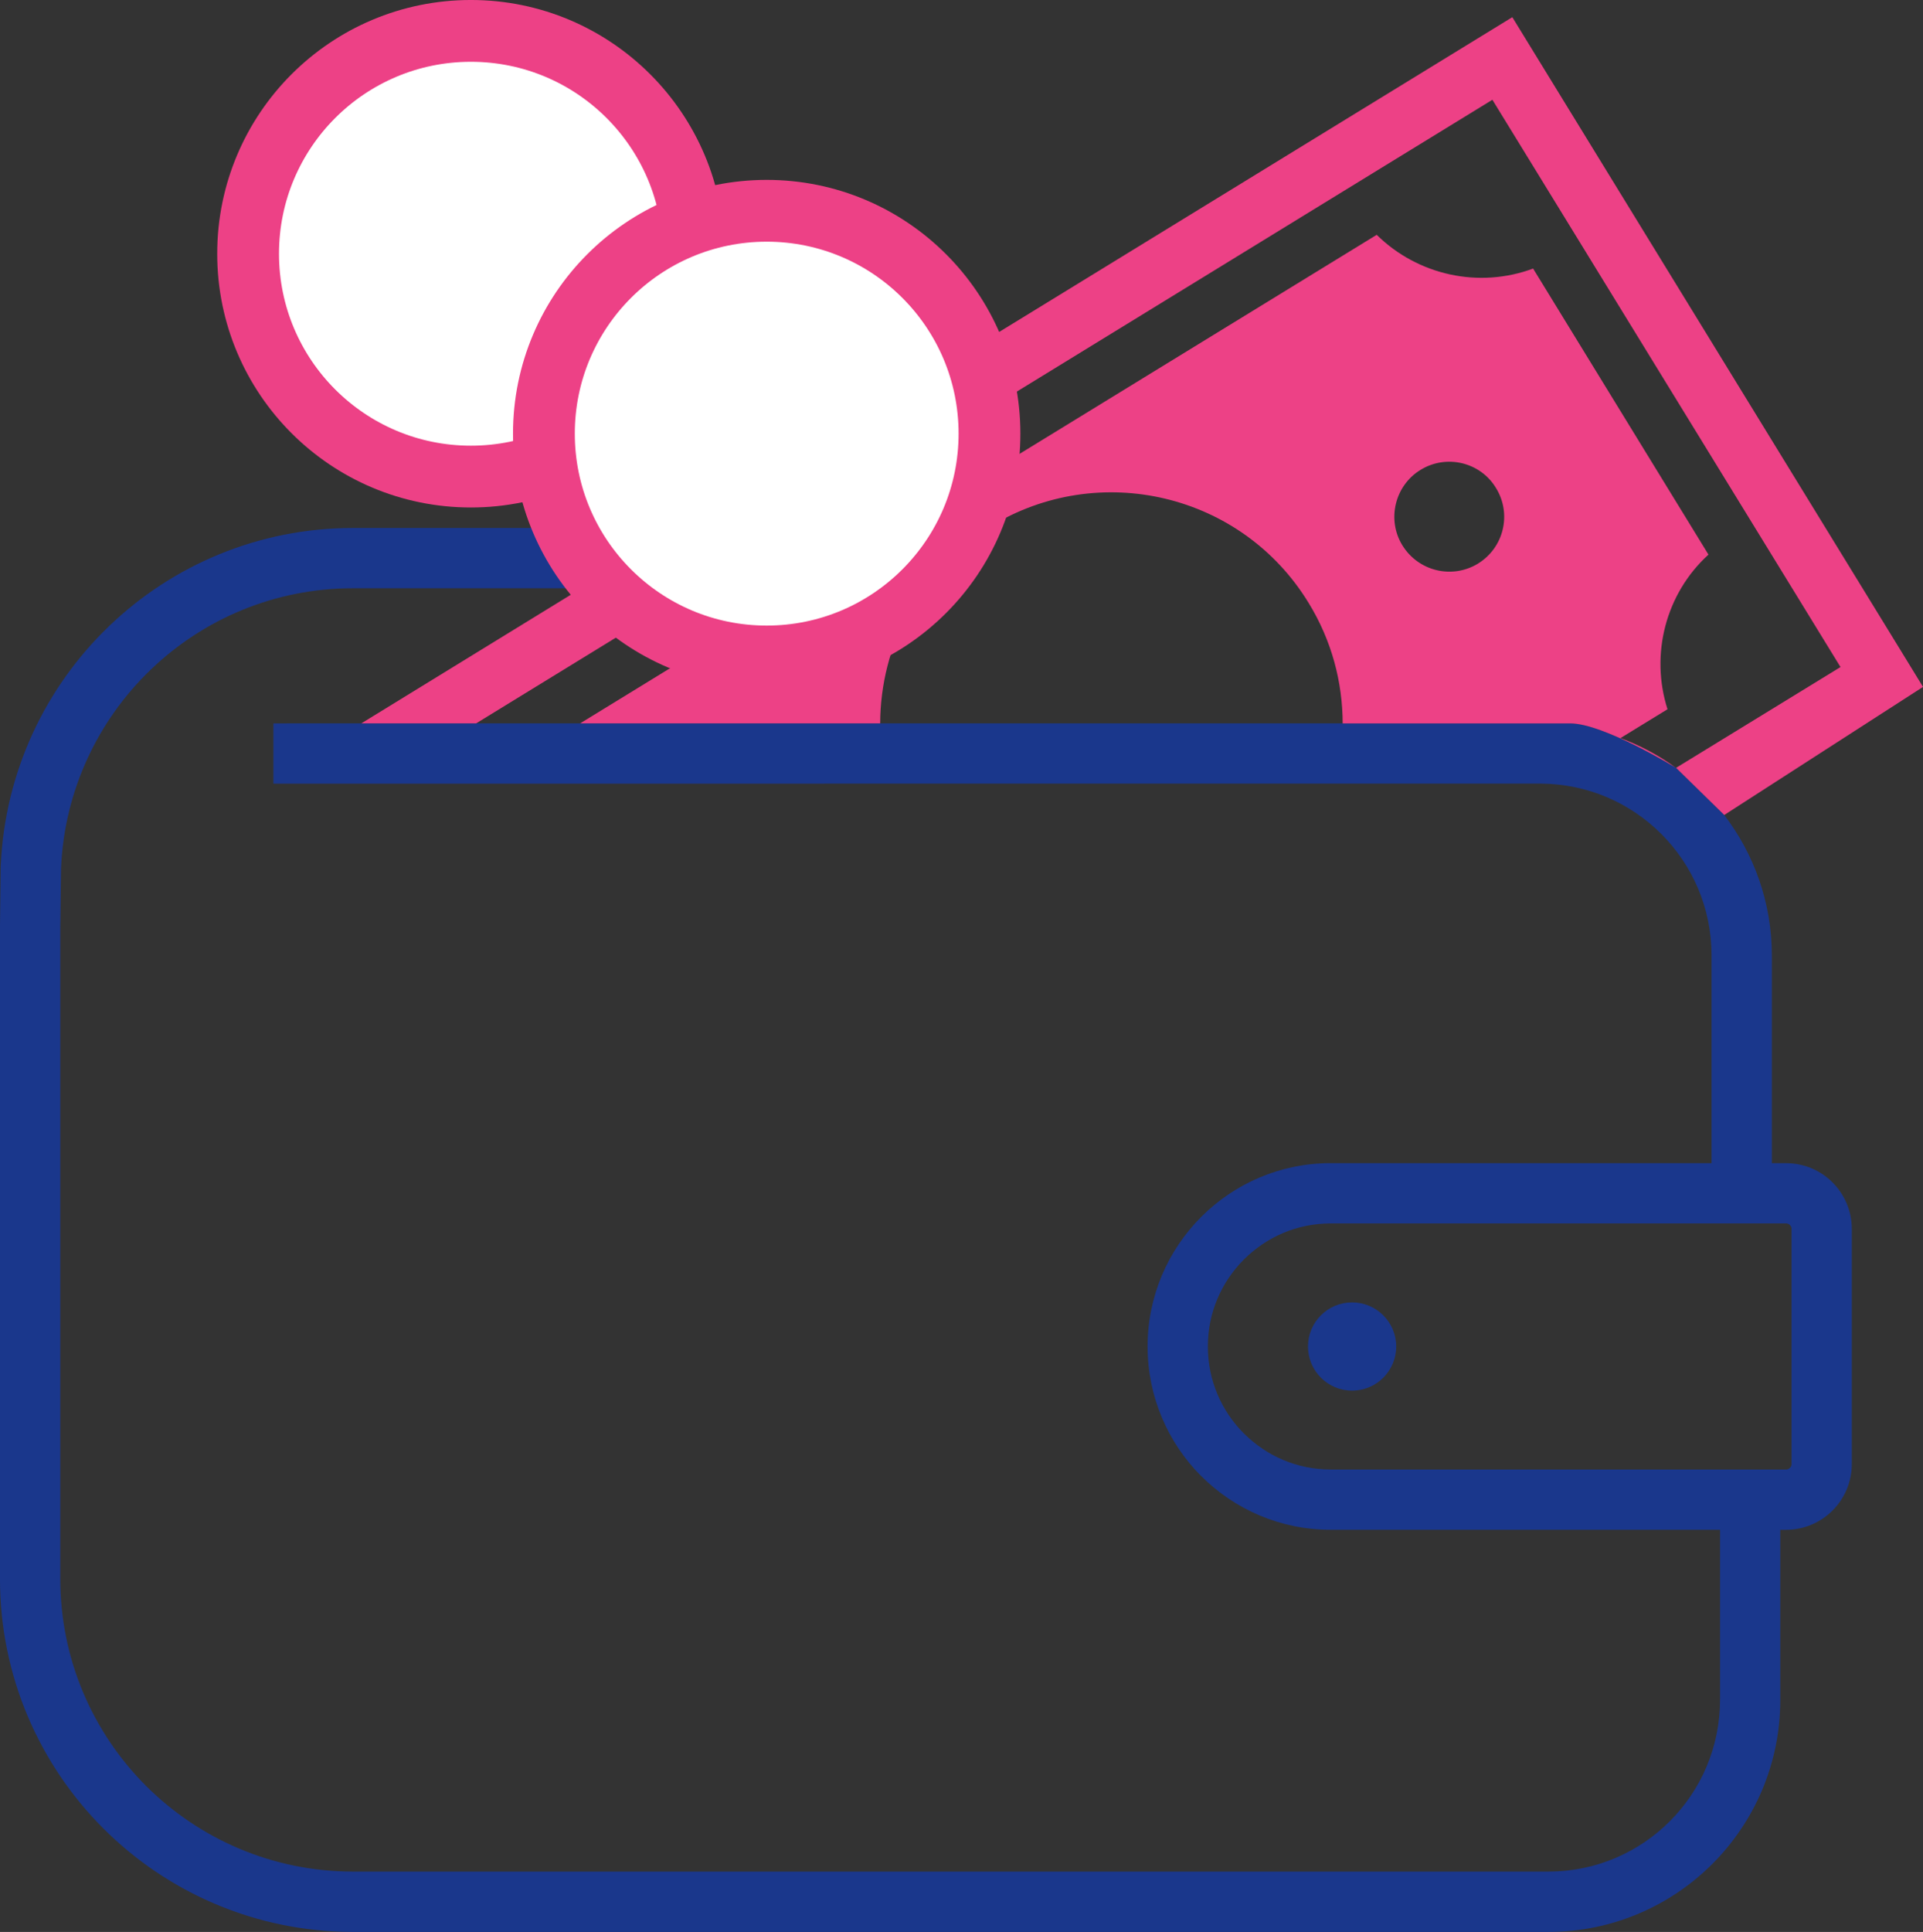
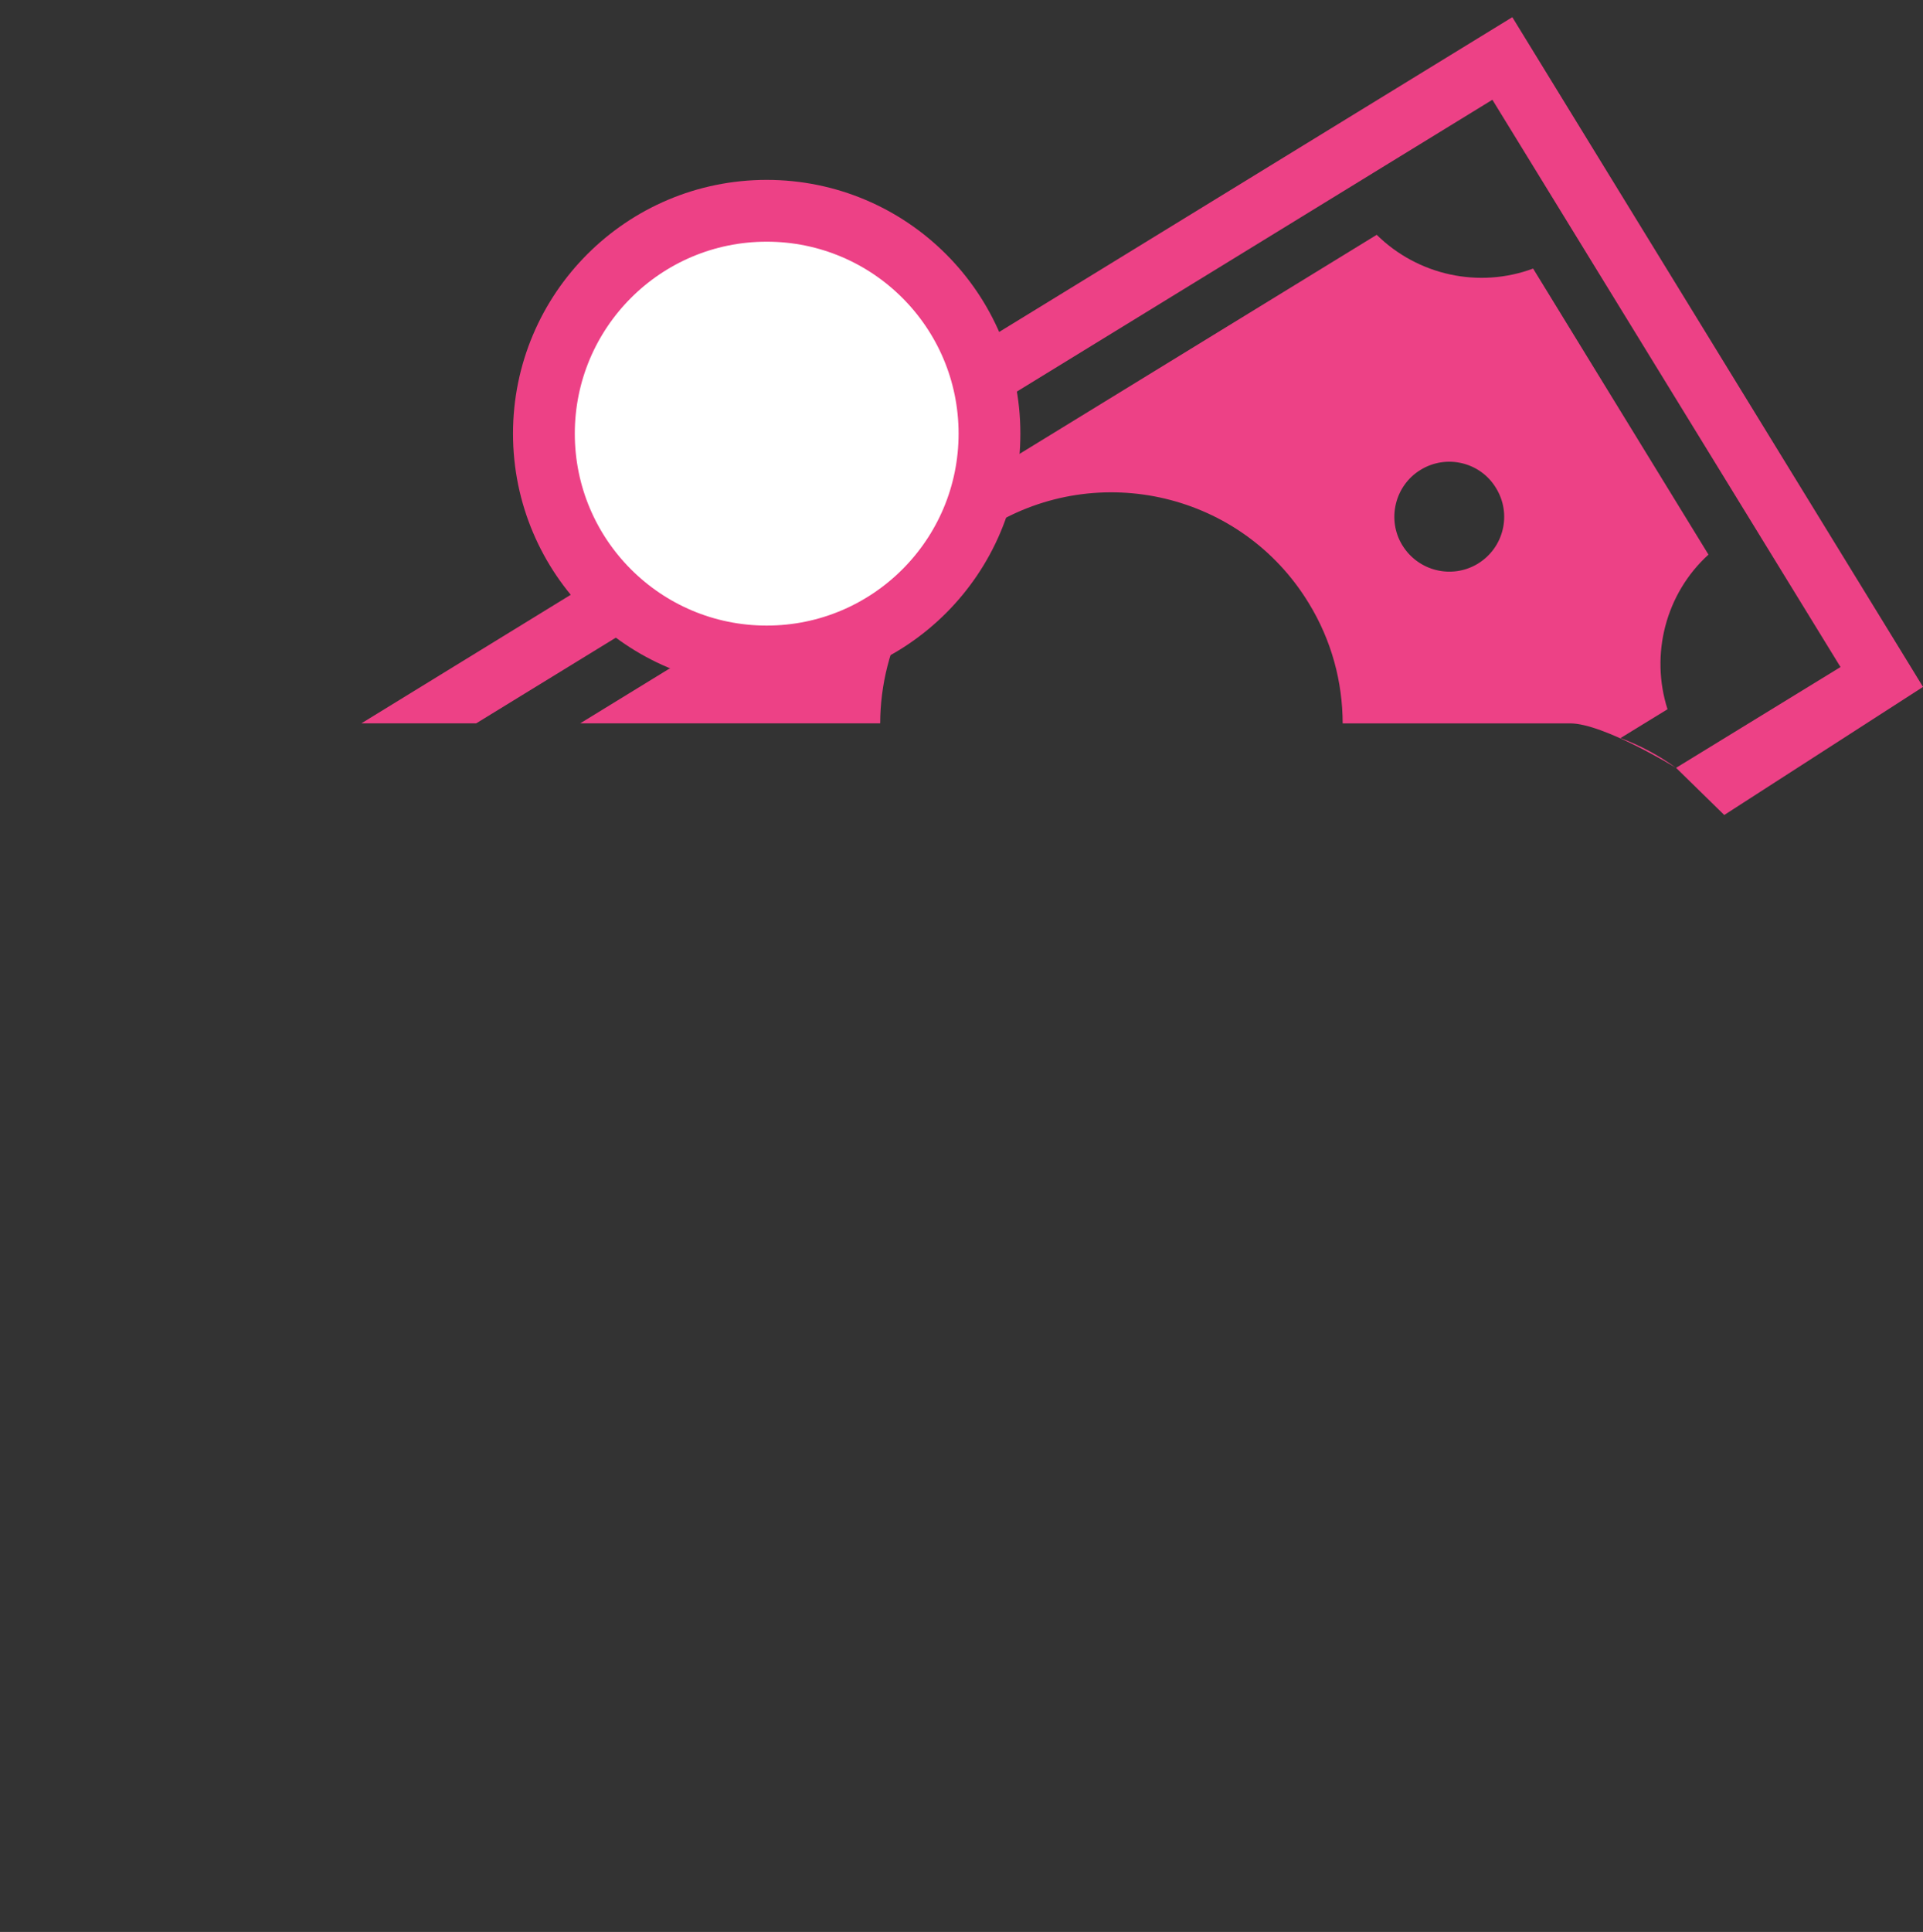
<svg xmlns="http://www.w3.org/2000/svg" id="b" width="84.064" height="84.431" viewBox="0 0 84.064 84.431">
  <rect x="0" y="0" width="84.064" height="84.431" fill="#333333" stroke="none" />
  <g id="c">
    <g>
-       <path d="M59.108,56.919c-1.067,0-1.929,.862-1.929,1.927s.862,1.929,1.929,1.929,1.927-.865,1.927-1.929-.864-1.927-1.927-1.927Z" fill="#1a378c" />
      <g>
        <polygon points="52.515 64.512 52.515 64.512 52.52 64.515 52.515 64.512" fill="#1a378c" />
        <polygon points="52.515 64.512 52.515 64.512 52.52 64.515 52.515 64.512" fill="#1a378c" />
        <polygon points="52.515 64.512 52.515 64.512 52.52 64.515 52.515 64.512" fill="#1a378c" />
        <g>
          <polygon points="52.515 64.512 52.515 64.512 52.52 64.515 52.515 64.512" fill="#1a378c" />
-           <path d="M78.077,50.833h-.621v-9.079c0-2.309-.78-4.433-2.081-6.137l-2.106-2.06s-3.169-1.945-4.624-1.945H15.798l-3.846,.002v2.635l55.391-.003c2.065,.01,3.923,.844,5.28,2.199,1.36,1.362,2.198,3.232,2.198,5.308v9.079h-16.639c-2.214-.002-4.22,.898-5.667,2.347l-.003,.003c-1.447,1.447-2.345,3.451-2.345,5.662s.898,4.215,2.342,5.664l.006,.003s0,0,0,0l.005,.003-.005-.002c1.447,1.447,3.453,2.347,5.667,2.344h17.011v7.433c-.003,2.075-.839,3.945-2.199,5.308-1.362,1.359-3.23,2.196-5.308,2.198H15.434c-3.538-.003-6.729-1.431-9.051-3.748-2.319-2.322-3.746-5.513-3.748-9.051v-28.431l.033-2.635c.3-6.798,5.895-12.224,12.766-12.222h9.979l4.295-2.634H15.434C7.137,23.075,.395,29.622,.033,37.824l-.003,.018-.031,2.699v28.456c0,8.525,6.909,15.431,15.434,15.434h52.253c5.601-.003,10.139-4.541,10.139-10.141v-7.432h.251c1.588-.003,2.873-1.285,2.876-2.874v-10.277c-.003-1.588-1.285-2.873-2.876-2.873Zm.241,13.15c0,.128-.108,.239-.241,.239h-19.895c-1.501-.003-2.812-.593-3.802-1.573h-.003c-.98-.99-1.572-2.307-1.575-3.805,.003-1.496,.595-2.814,1.575-3.802,.99-.98,2.304-1.573,3.805-1.575h19.895c.133,0,.241,.11,.241,.239v10.277Z" fill="#1a378c" />
        </g>
      </g>
      <path d="M72.895,30.995c-.765-2.396-.08-5.057,1.791-6.757l-7.666-12.501c-2.371,.882-5.044,.292-6.837-1.475L25.362,31.613h13.115c.01-3.389,1.701-6.695,4.805-8.599,4.769-2.925,11.013-1.437,13.923,3.333,1.013,1.647,1.486,3.469,1.49,5.267h9.95c1.455,0,4.624,1.945,4.624,1.945-.739-.539-1.557-.978-2.429-1.303l2.055-1.26Zm-8.287-6.362c-1.134,.688-2.607,.331-3.304-.803-.688-1.118-.331-2.606,.79-3.292,1.131-.7,2.622-.344,3.304,.79,.698,1.131,.344,2.609-.79,3.304Z" fill="#ed4186" />
      <path d="M15.798,31.613h5.018L65.24,4.36l15.218,24.792-7.188,4.405,2.106,2.06,8.689-5.597-.685-1.119L66.111,.751,29.708,23.075l-4.295,2.634-9.615,5.903Z" fill="#ed4186" />
-       <circle cx="20.585" cy="11.089" r="9.739" fill="#fff" stroke="#ed4186" stroke-miterlimit="10" stroke-width="2.701" />
      <circle cx="33.516" cy="18.951" r="9.739" fill="#fff" stroke="#ed4186" stroke-miterlimit="10" stroke-width="2.701" />
    </g>
  </g>
</svg>